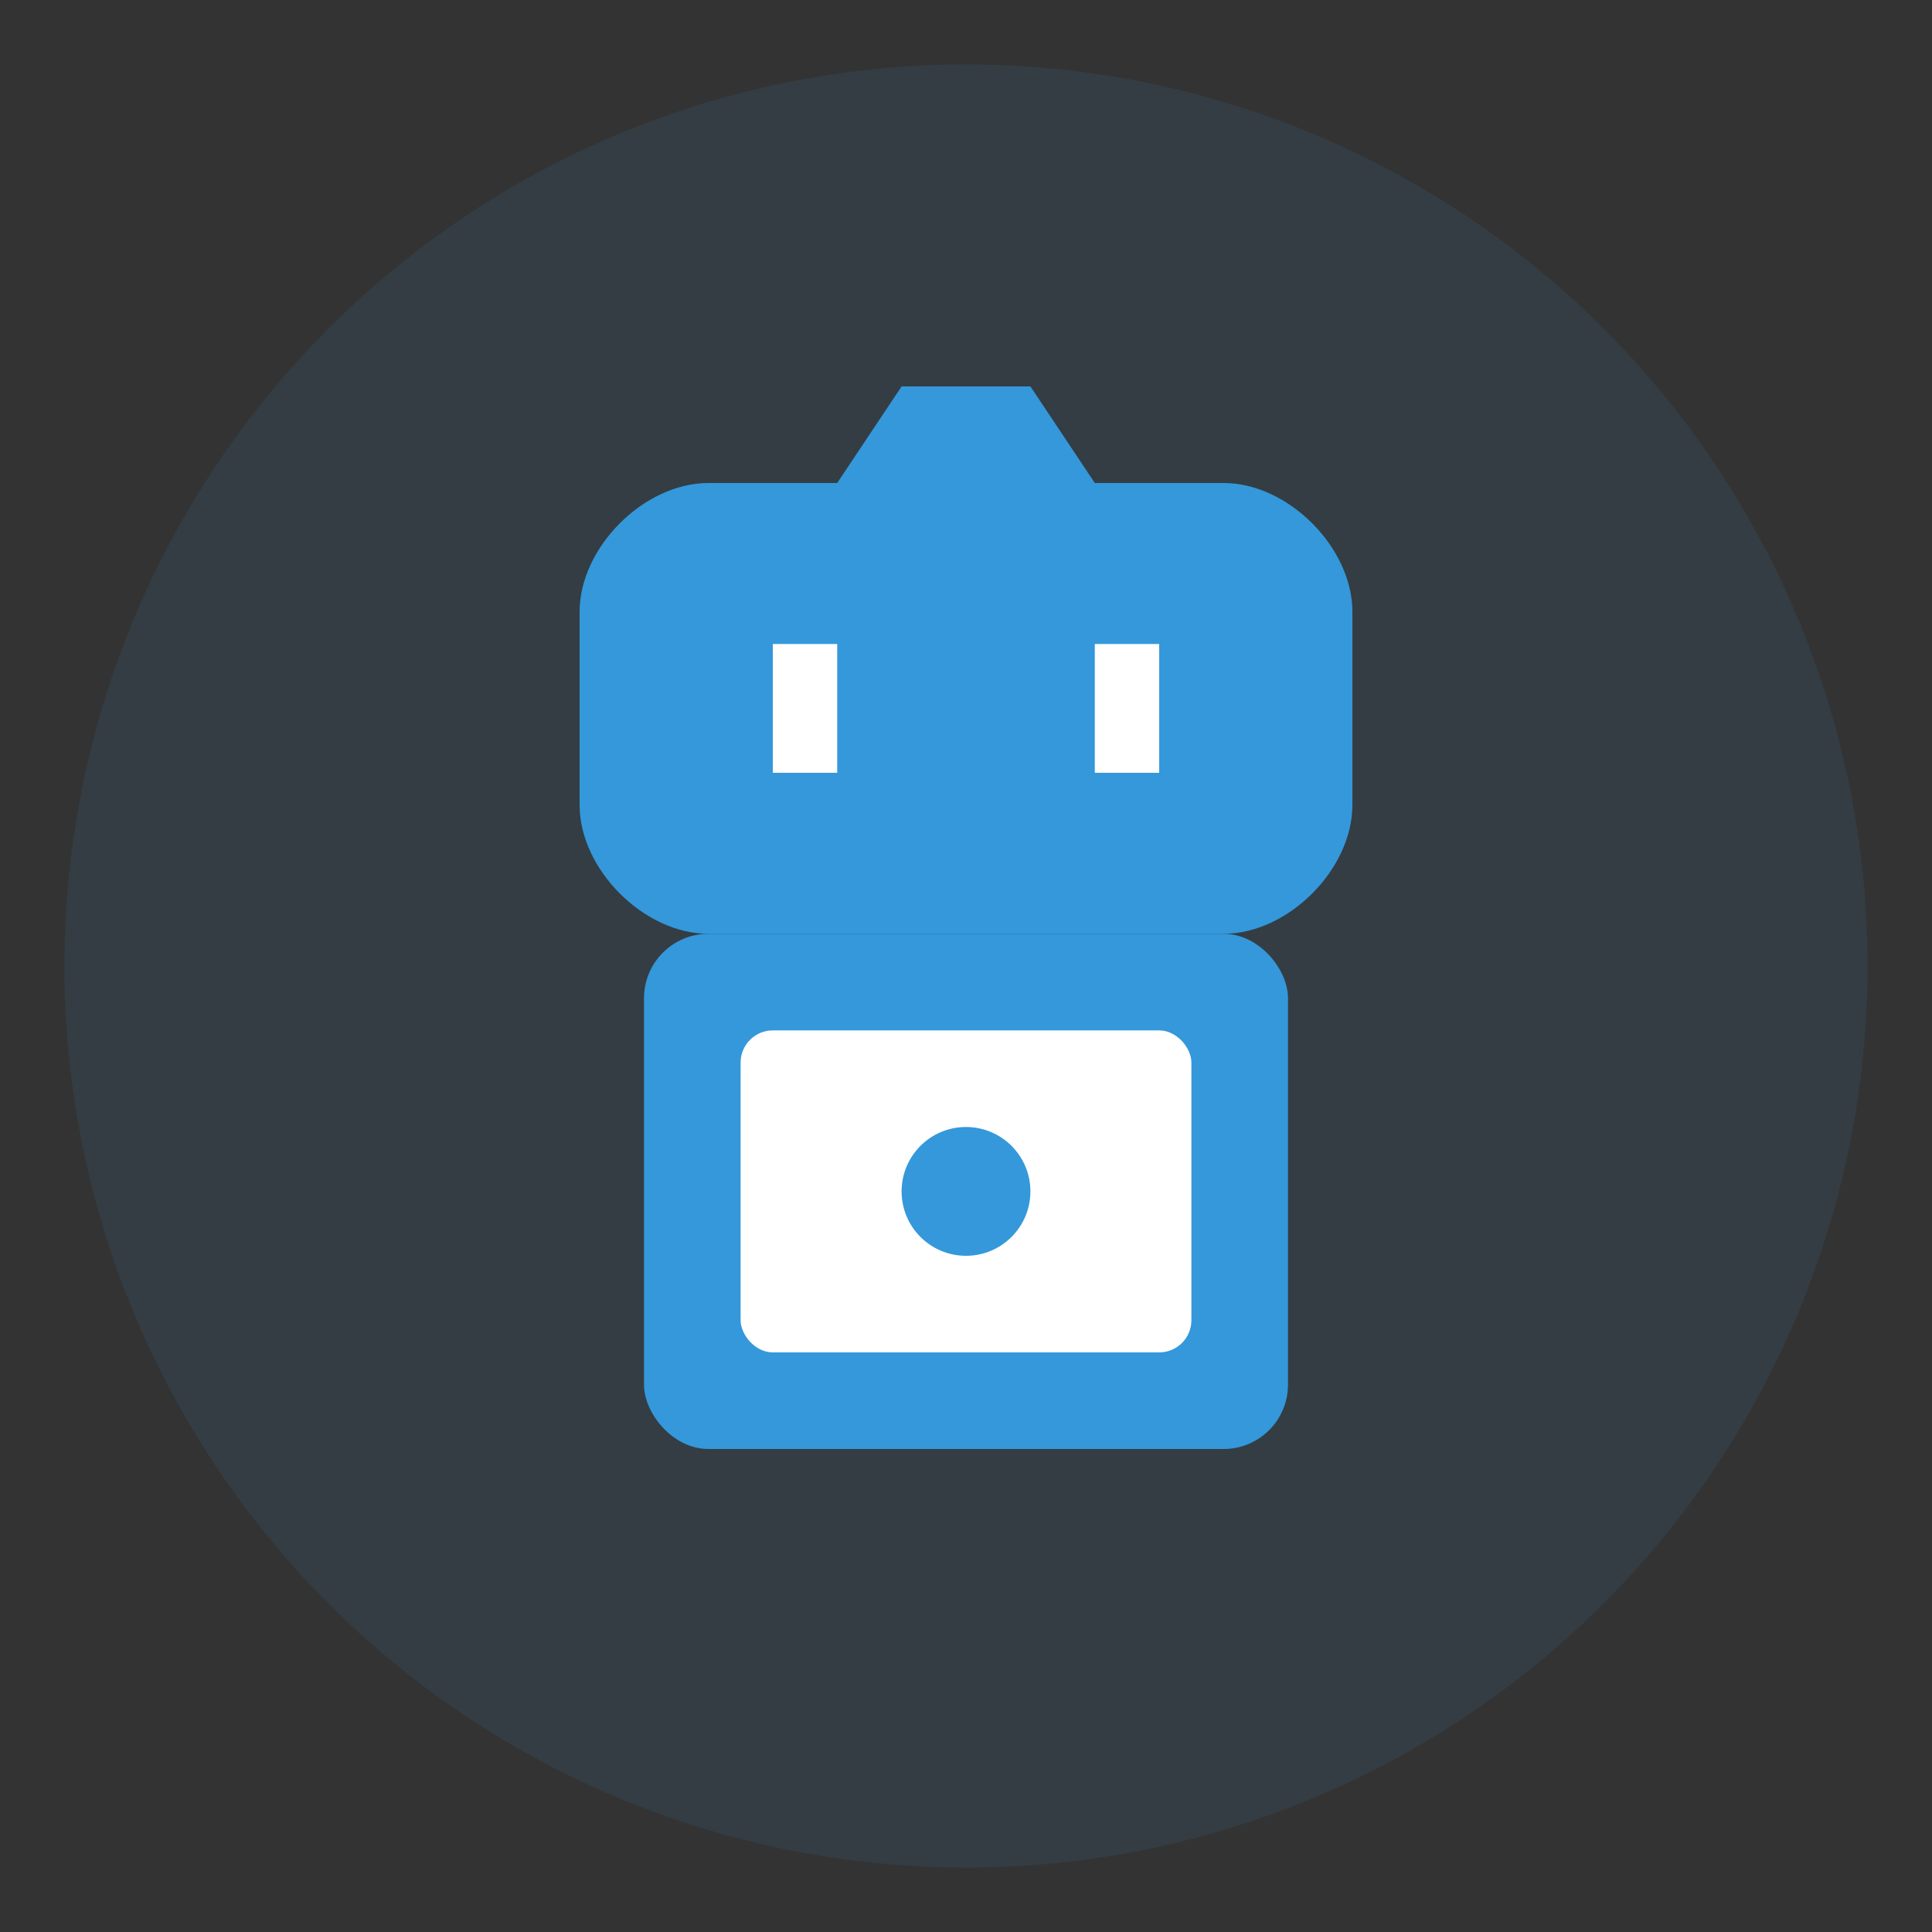
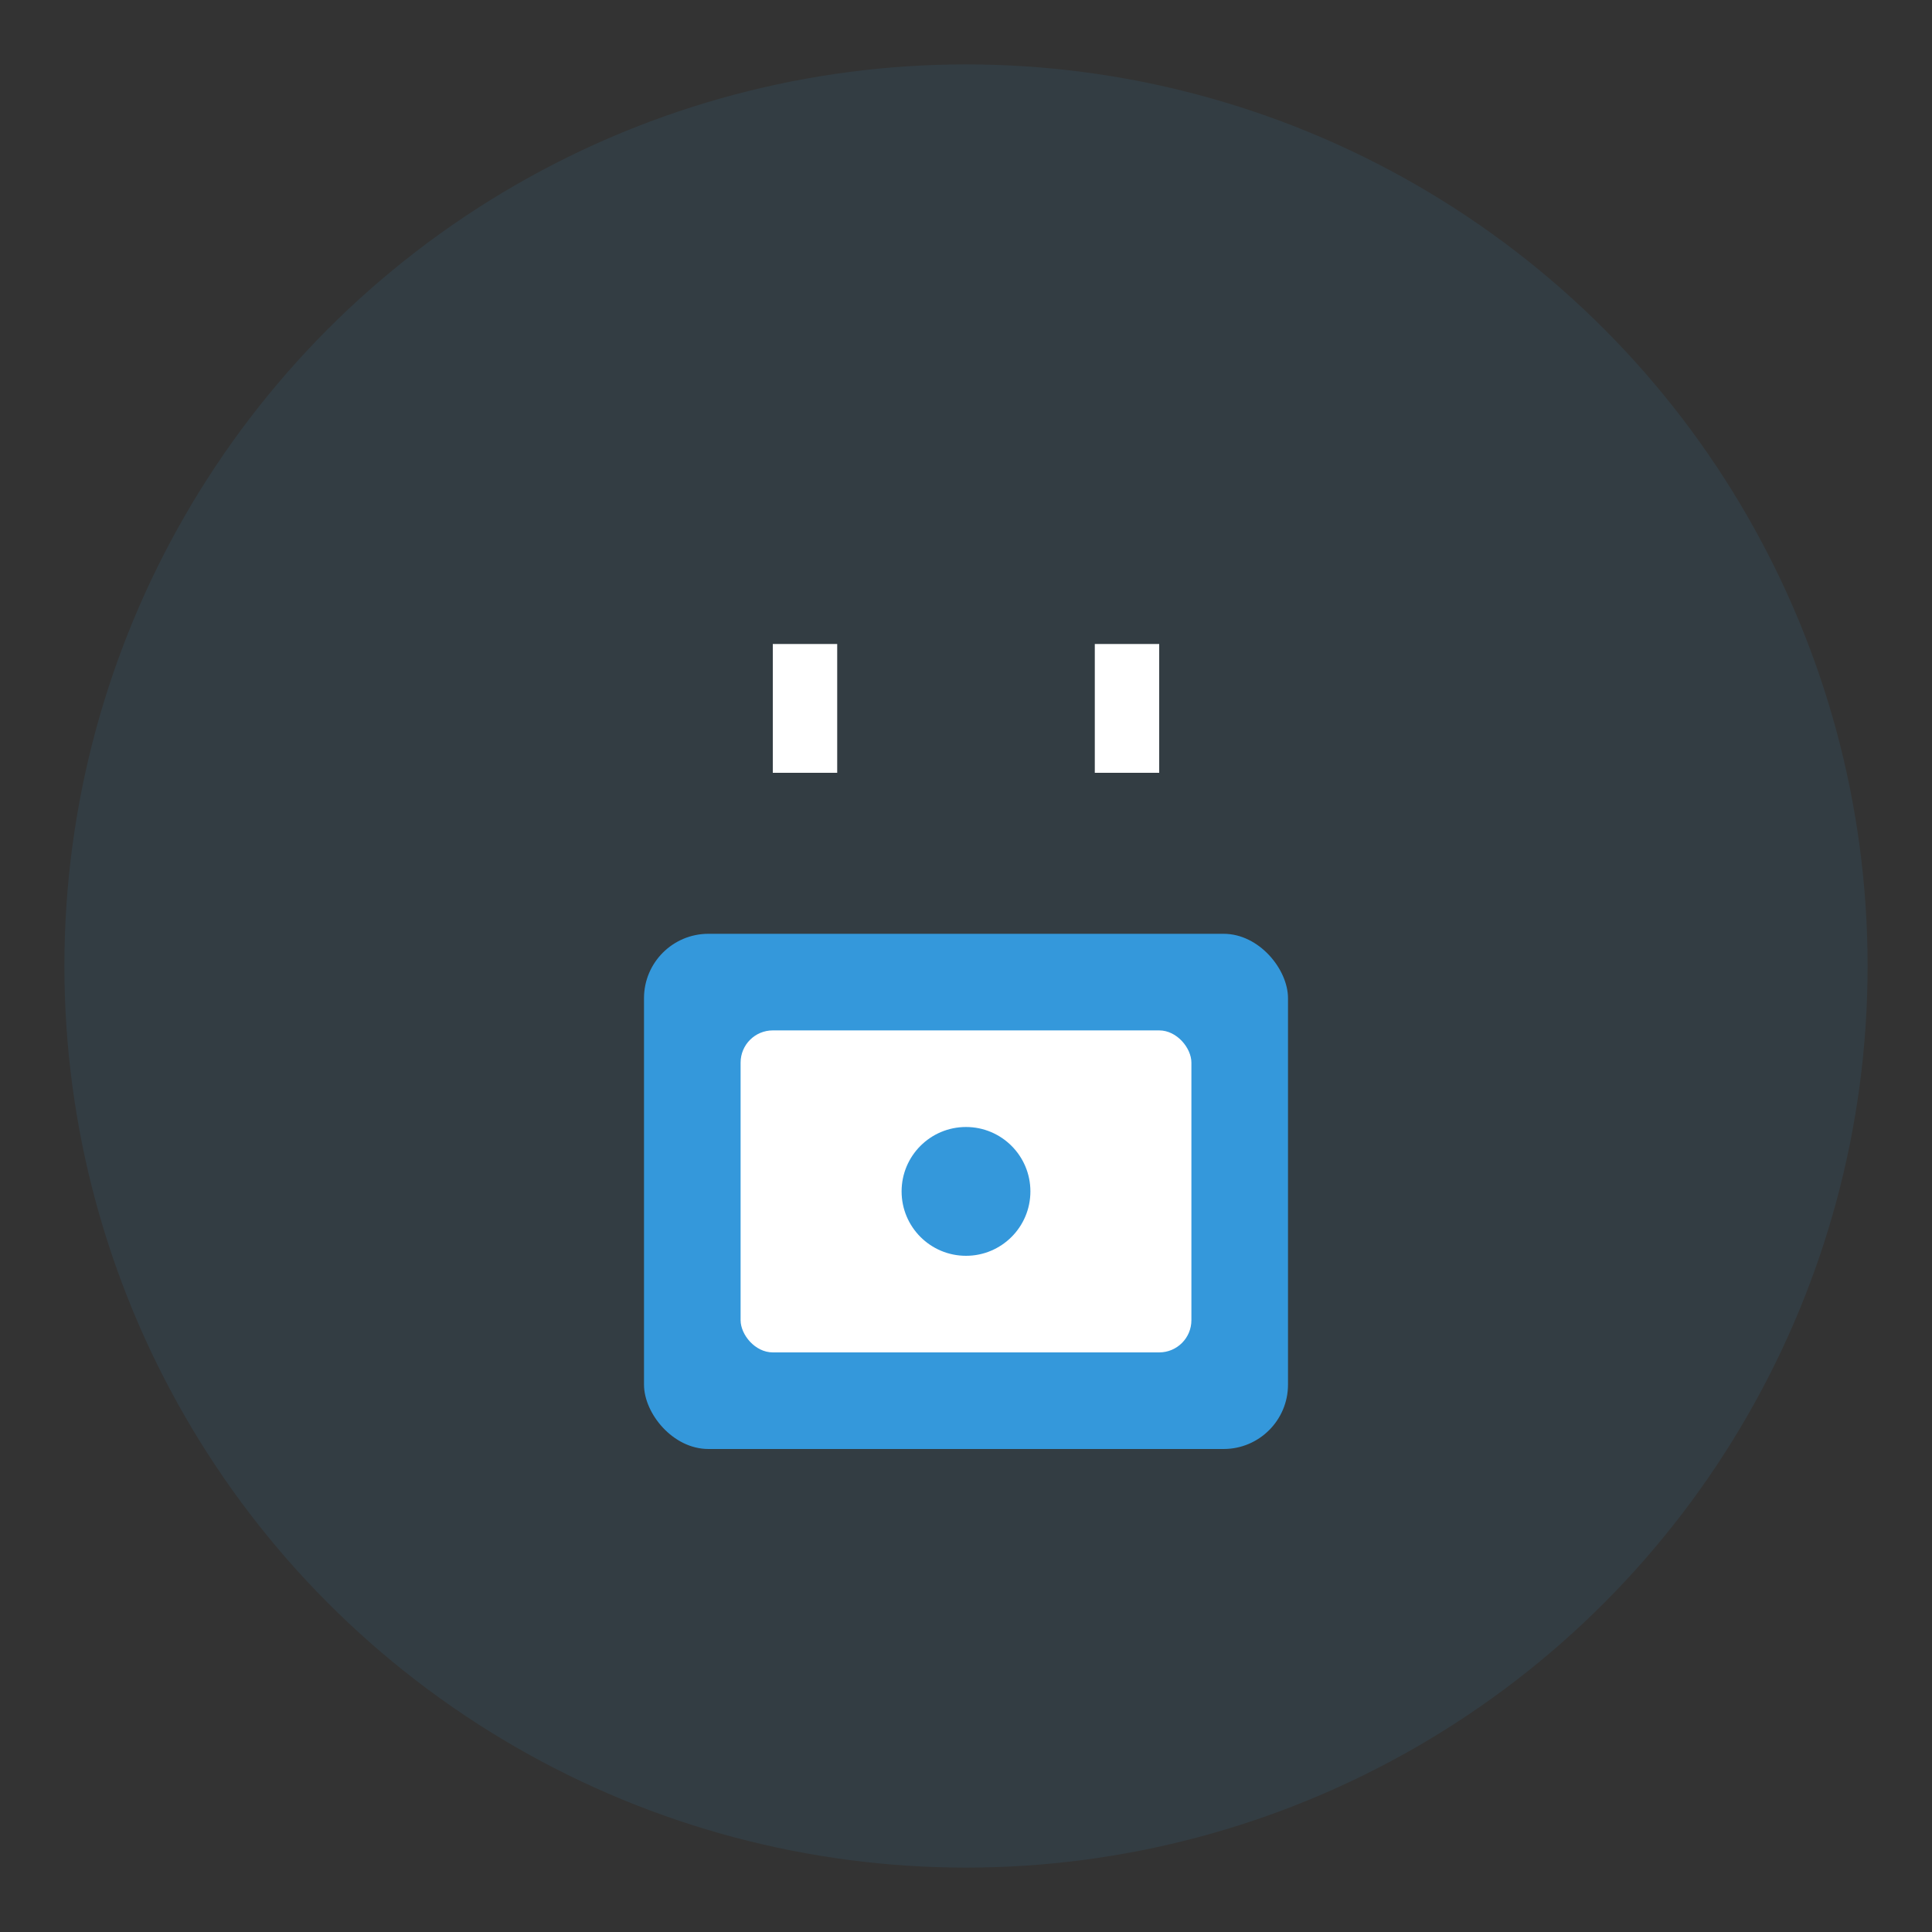
<svg xmlns="http://www.w3.org/2000/svg" width="60" height="60" viewBox="0 0 60 60" fill="none">
  <rect x="0" y="0" width="60" height="60" fill="#333333" stroke="none" />
  <circle cx="30" cy="30" r="28" fill="#3498db" opacity="0.1" />
-   <path d="M22 15c-2 0-4 2-4 4v6c0 2 2 4 4 4h16c2 0 4-2 4-4v-6c0-2-2-4-4-4h-4l-2-3h-4l-2 3h-4z" fill="#3498db" />
  <rect x="20" y="29" width="20" height="16" fill="#3498db" rx="2" />
  <rect x="23" y="32" width="14" height="10" fill="white" rx="1" />
  <circle cx="30" cy="37" r="2" fill="#3498db" />
  <path d="M25 20v4m10-4v4" stroke="white" stroke-width="2" />
</svg>